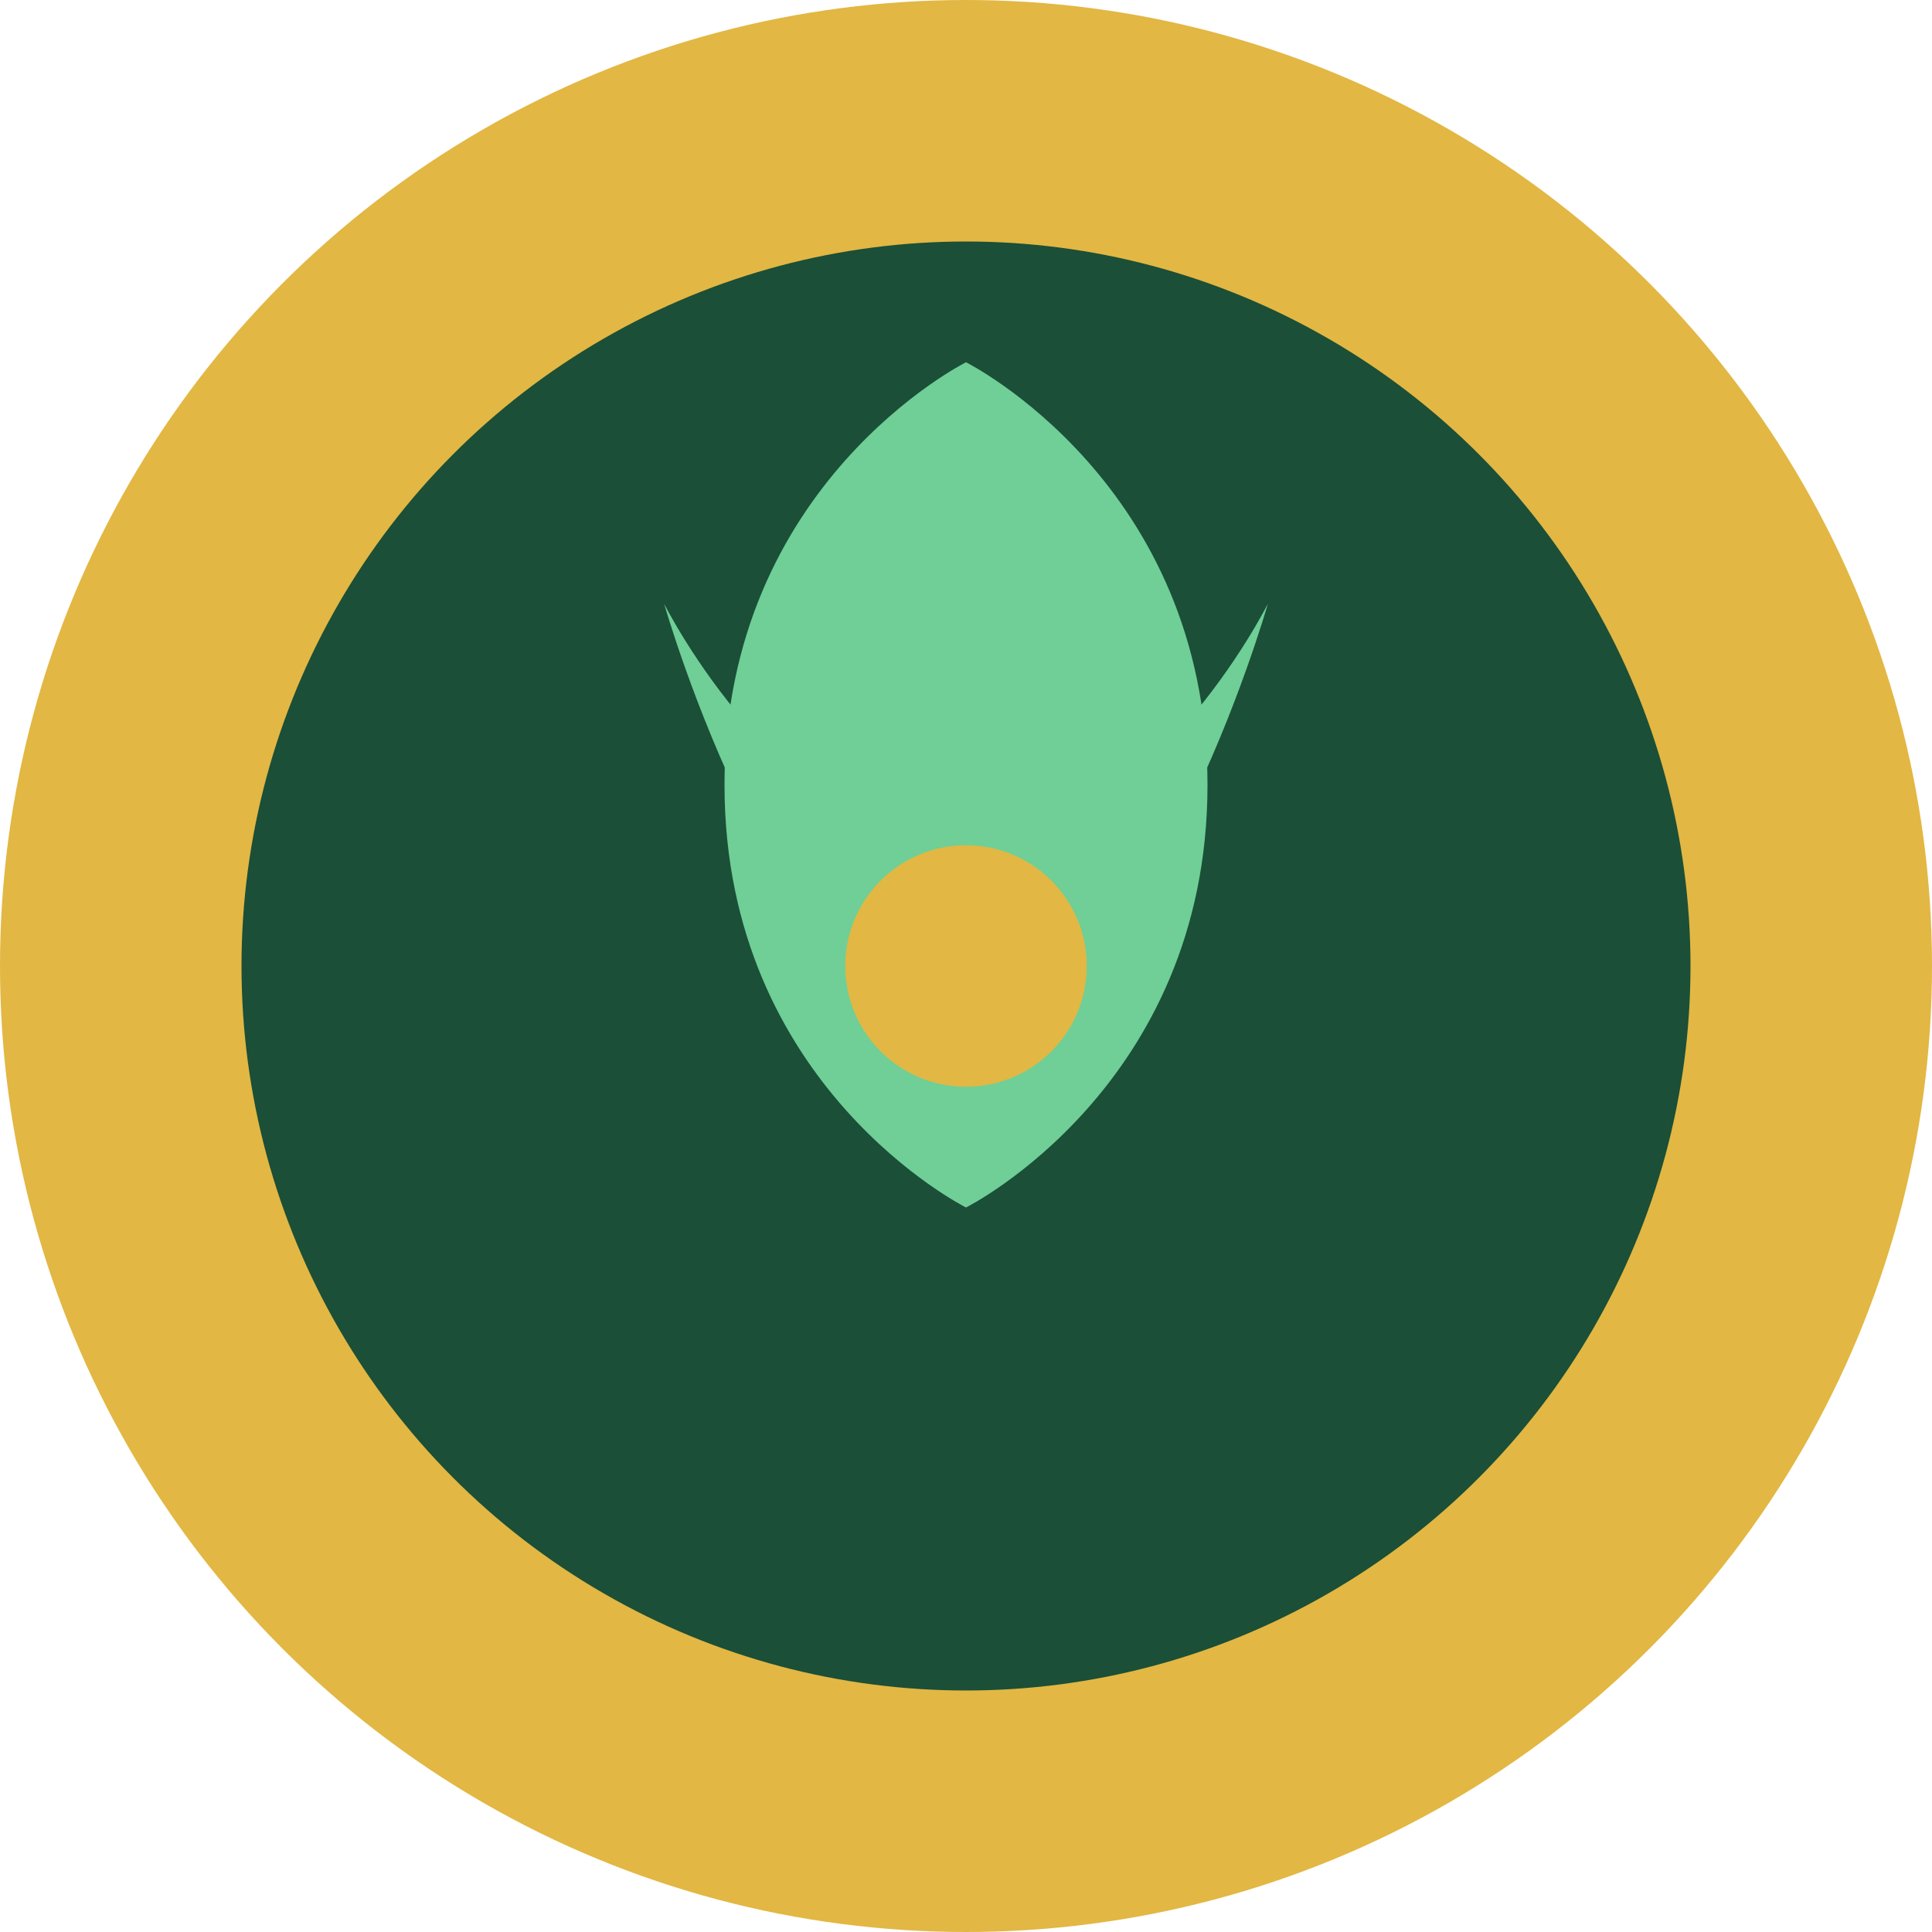
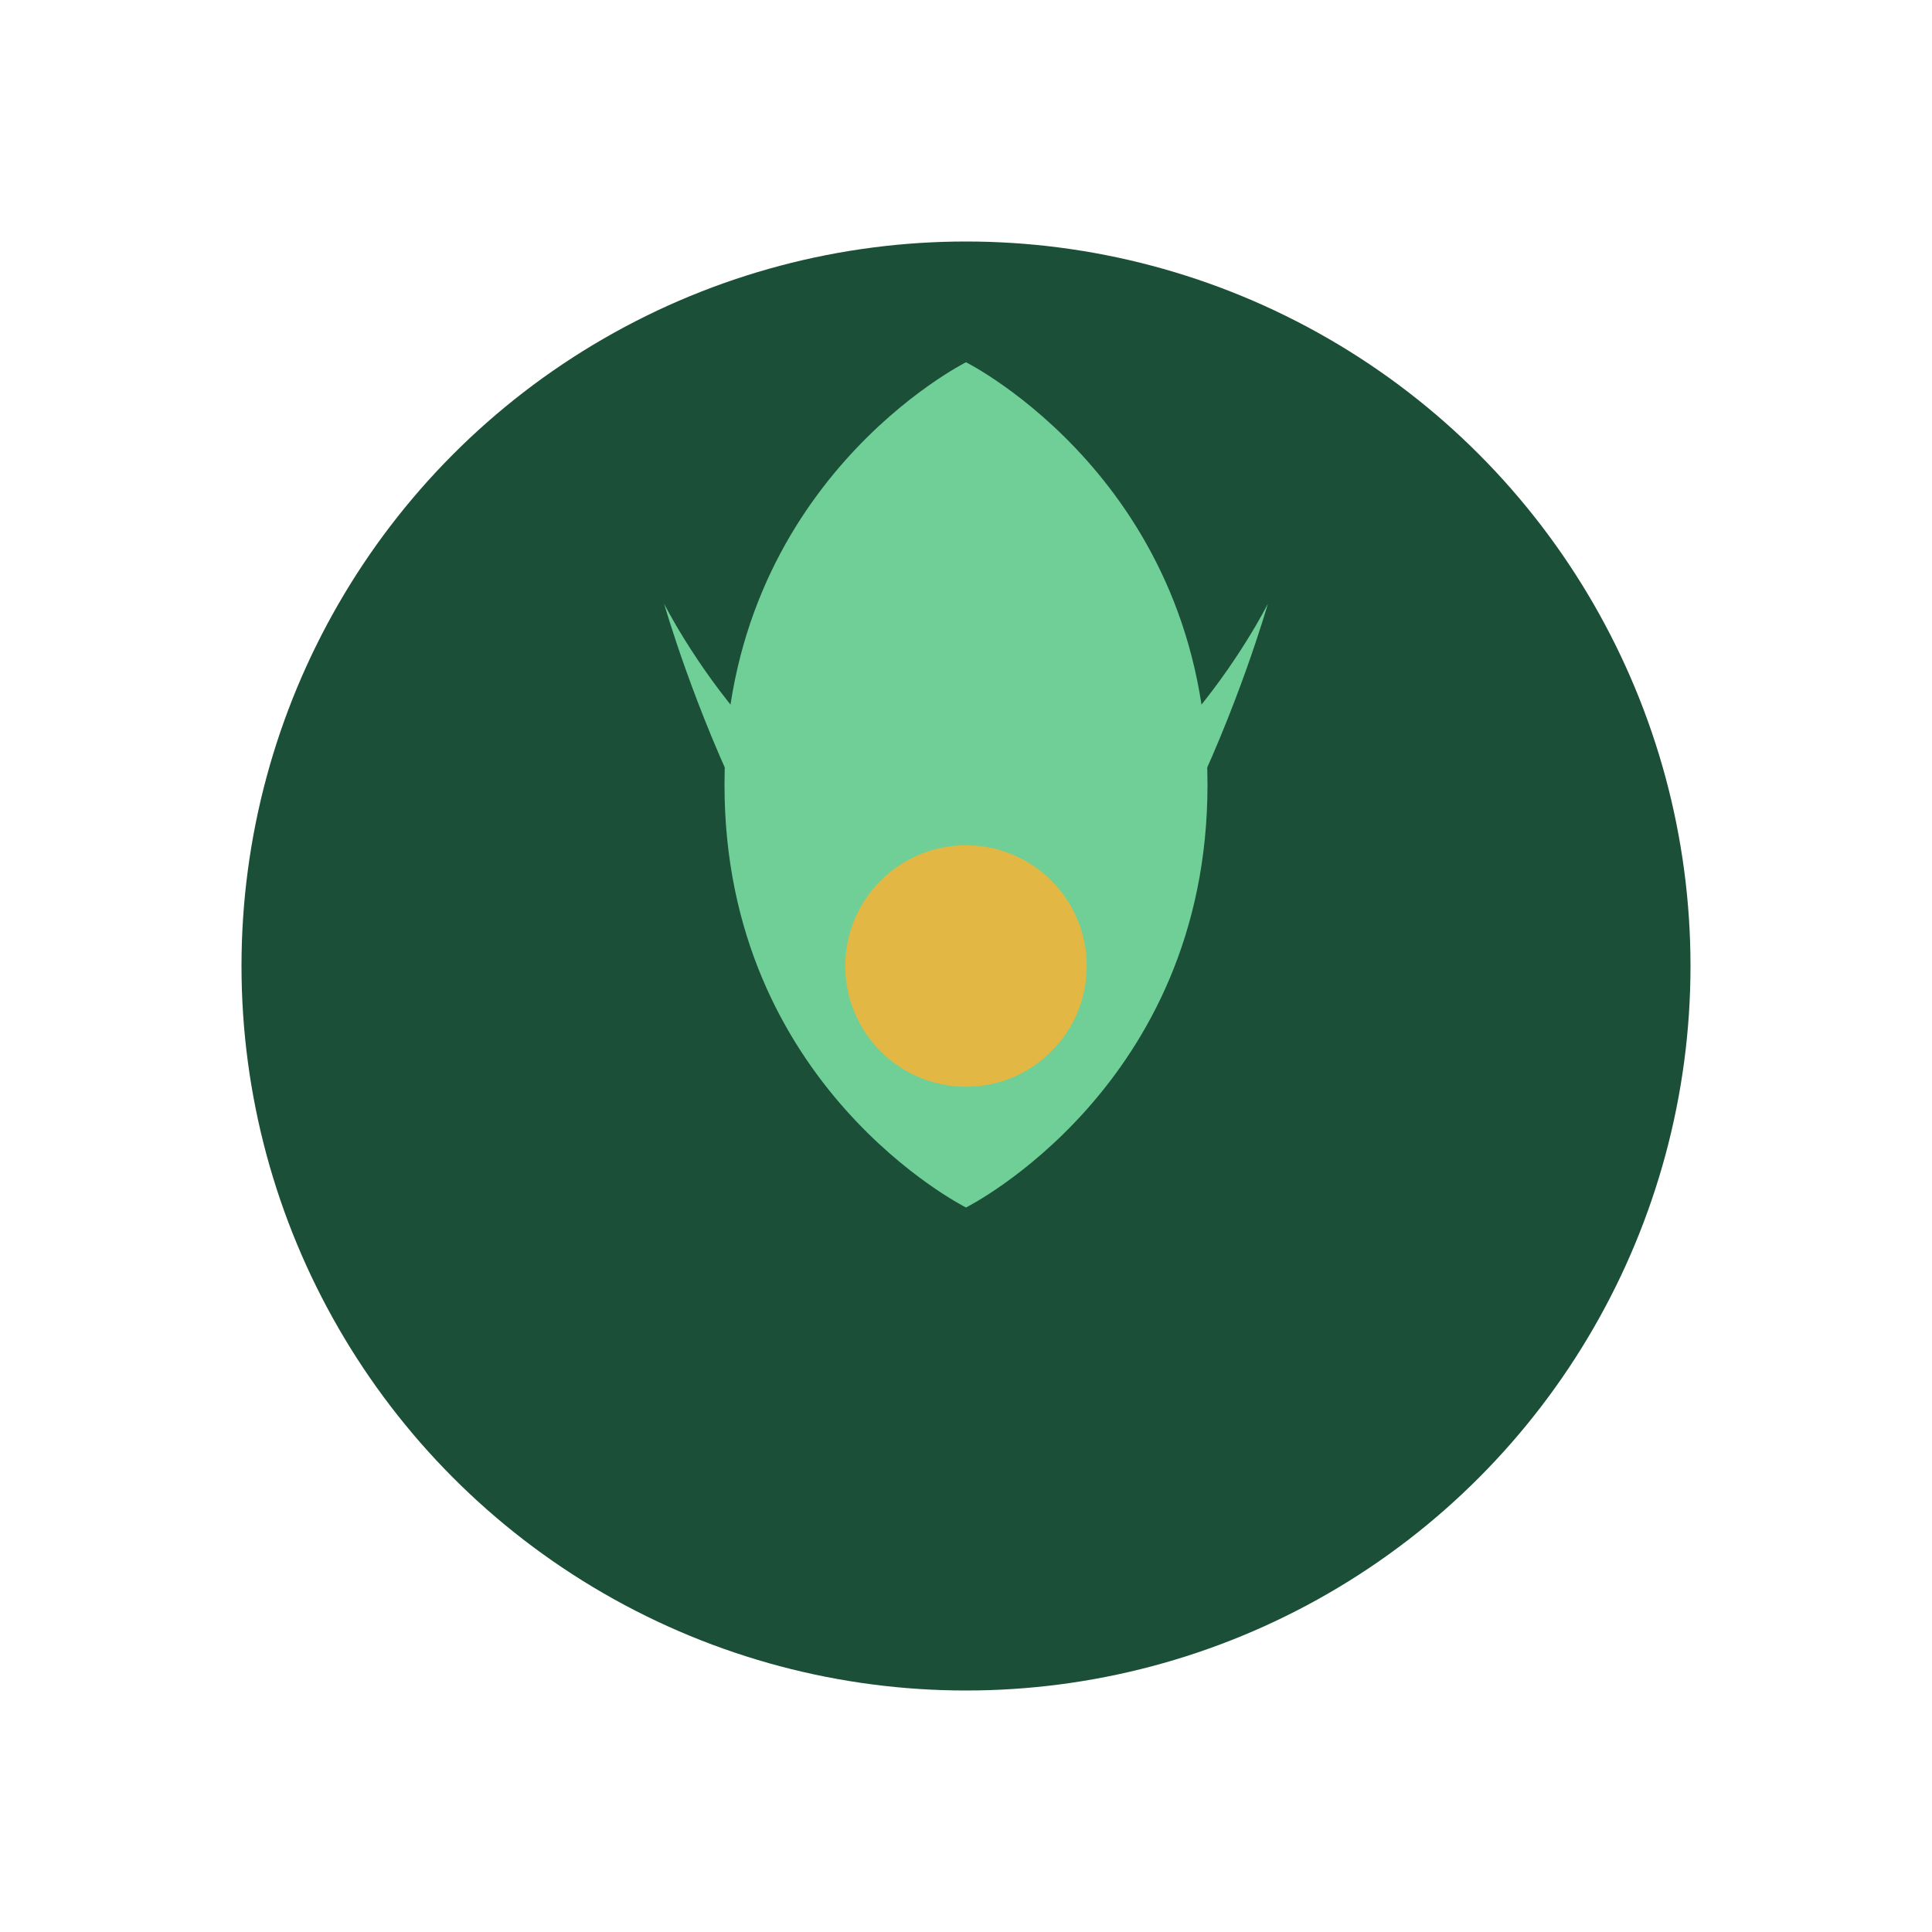
<svg xmlns="http://www.w3.org/2000/svg" width="32" height="32" viewBox="0 0 32 32" fill="none">
-   <circle cx="16" cy="16" r="16" fill="#E2B743" />
  <circle cx="16" cy="16" r="12" fill="#1B4F37" />
  <path d="M16 6C16 6 12 8 12 13C12 18 16 20 16 20C16 20 20 18 20 13C20 8 16 6 16 6Z" fill="#6FCF97" />
  <path d="M21 10C21 10 19 14 16 14C13 14 11 10 11 10C11 10 13 17 16 17C19 17 21 10 21 10Z" fill="#6FCF97" />
  <circle cx="16" cy="16" r="2" fill="#E2B743" />
</svg>